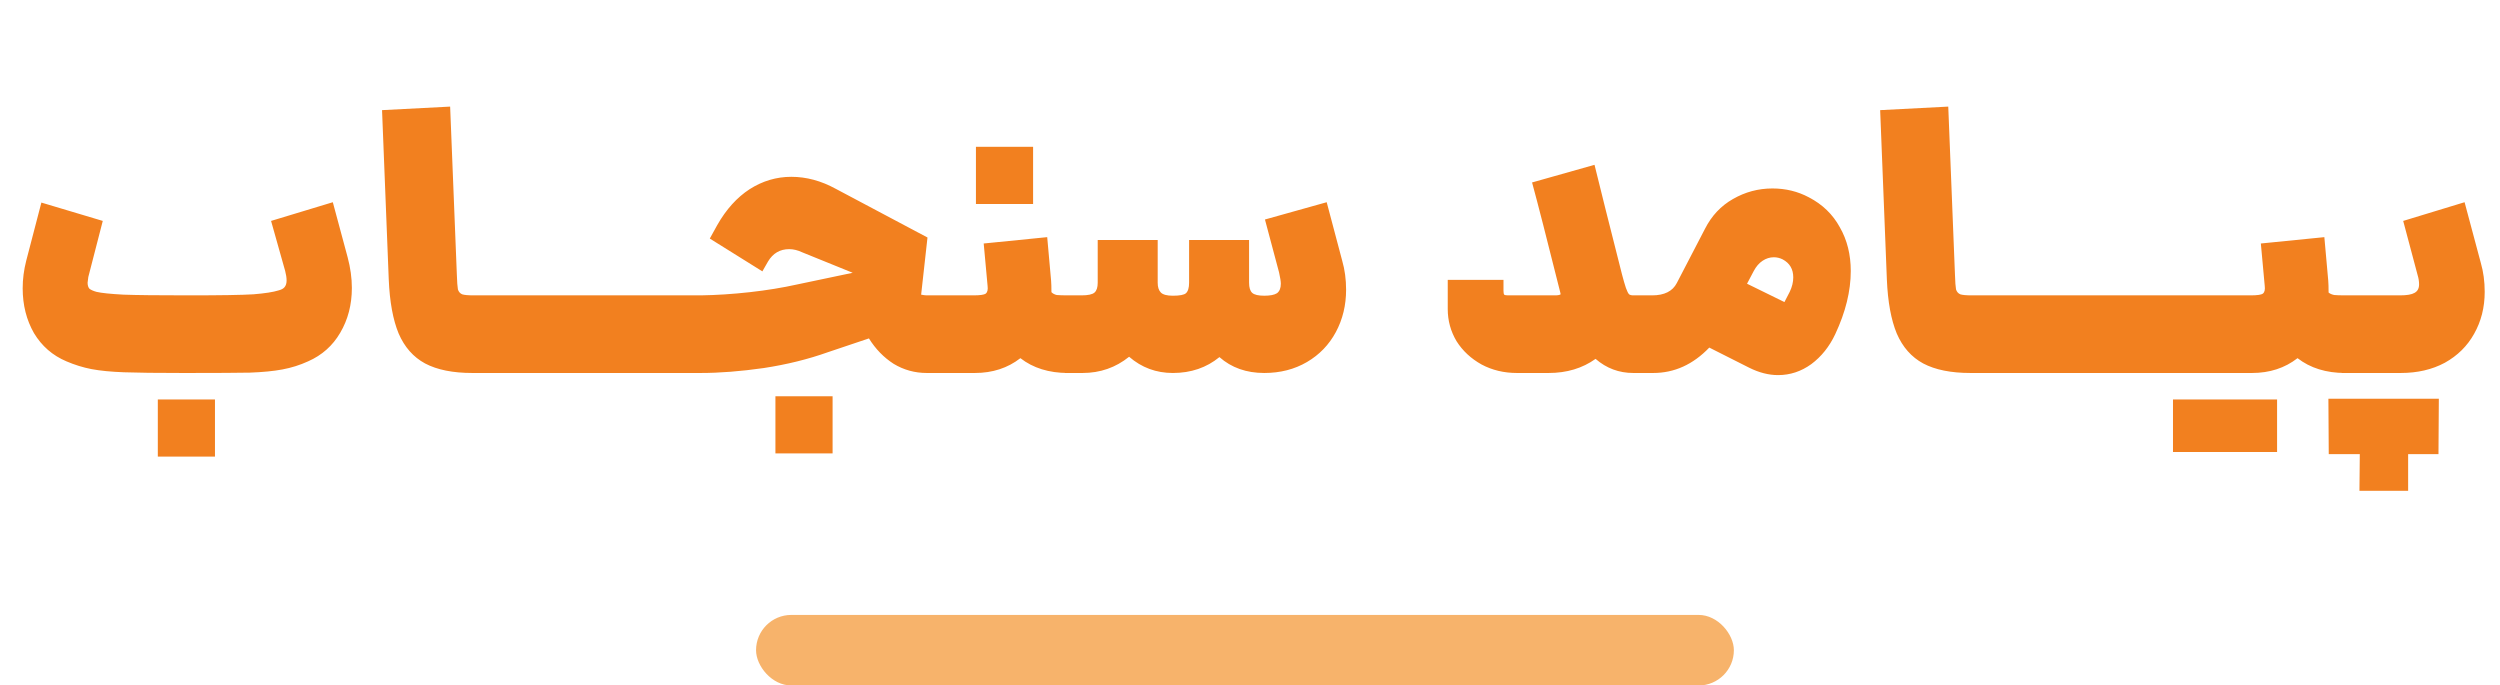
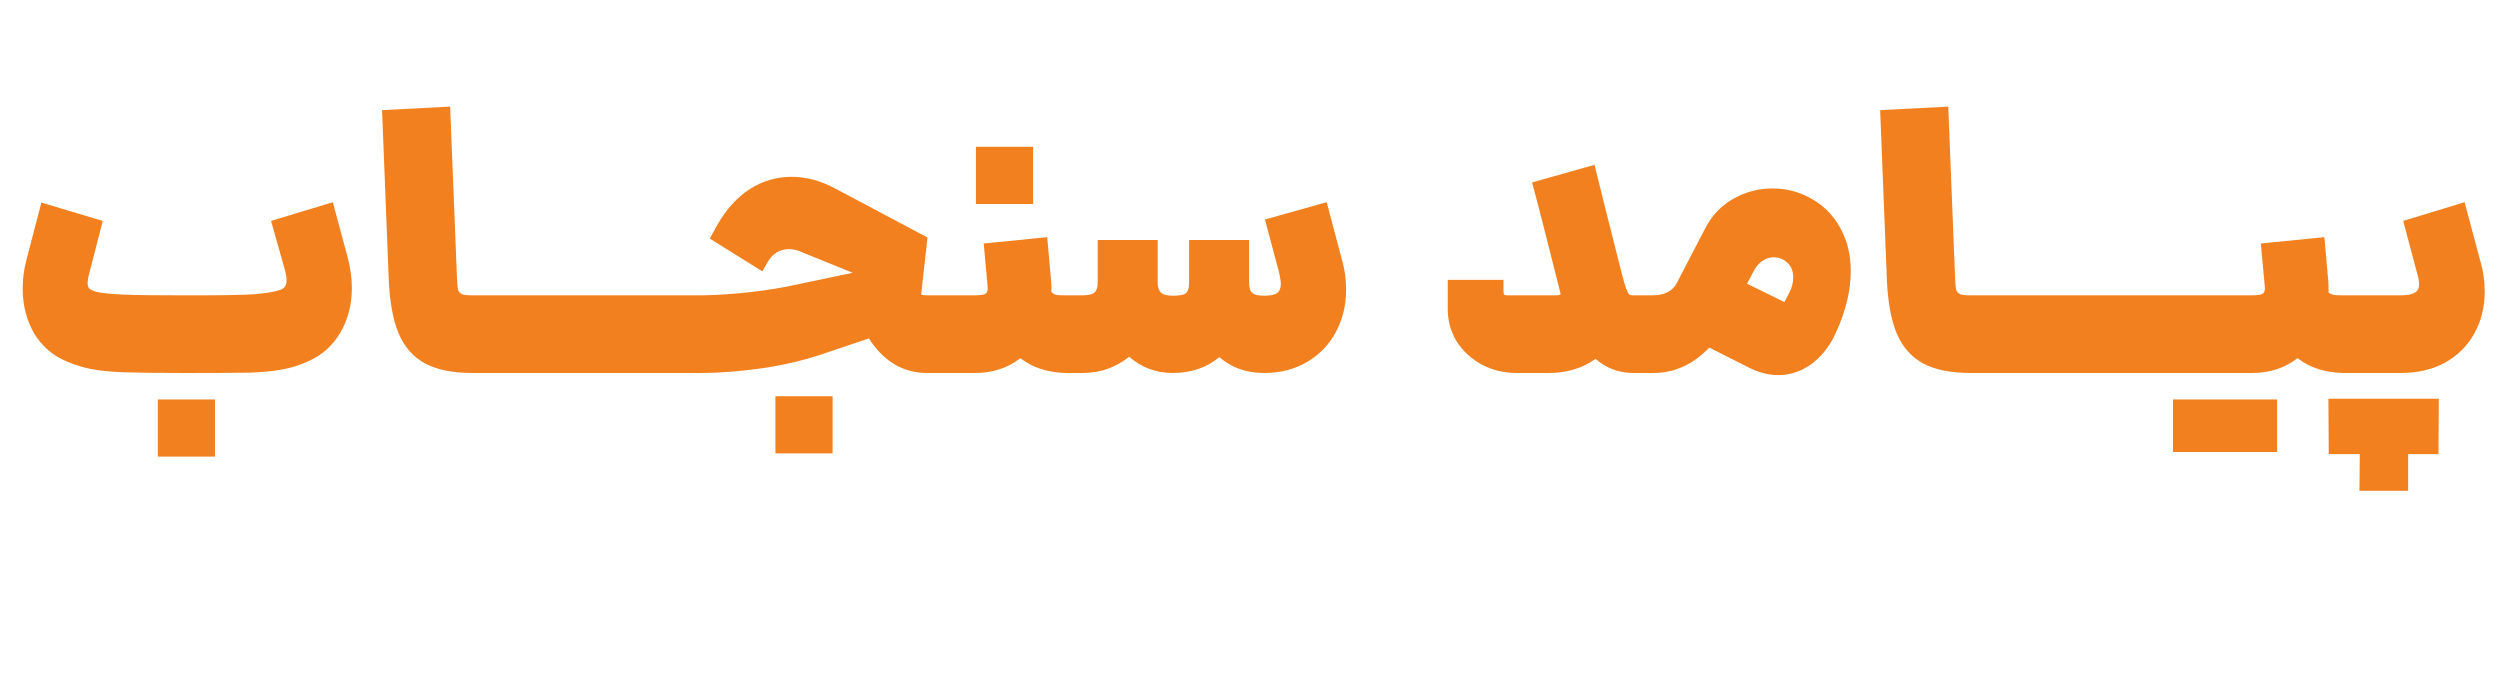
<svg xmlns="http://www.w3.org/2000/svg" width="248" height="68" viewBox="0 0 248 68" fill="none">
  <path d="M18.105 37C15.538 37 13.602 36.977 12.295 36.93C11.012 36.883 9.938 36.778 9.075 36.615C8.235 36.452 7.407 36.195 6.59 35.845C5.213 35.262 4.14 34.328 3.37 33.045C2.623 31.738 2.25 30.257 2.25 28.6C2.25 27.69 2.367 26.78 2.6 25.87L4.105 20.095L10.195 21.915L8.76 27.48L8.69 28.04C8.69 28.297 8.748 28.495 8.865 28.635C9.005 28.752 9.238 28.857 9.565 28.95C10.055 29.067 10.953 29.16 12.26 29.23C13.567 29.277 15.678 29.3 18.595 29.3H18.735C21.862 29.3 23.997 29.265 25.14 29.195C26.283 29.102 27.112 28.973 27.625 28.81C27.905 28.74 28.103 28.635 28.22 28.495C28.36 28.332 28.43 28.11 28.43 27.83C28.43 27.55 28.383 27.235 28.29 26.885L26.89 21.915L33.015 20.06L34.485 25.52C34.765 26.57 34.905 27.585 34.905 28.565C34.905 30.222 34.52 31.703 33.75 33.01C33.003 34.293 31.942 35.238 30.565 35.845C29.748 36.218 28.897 36.487 28.01 36.65C27.147 36.813 26.073 36.918 24.79 36.965C23.53 36.988 21.512 37 18.735 37H18.595H18.56H18.525H18.105ZM15.655 39.625H21.325V45.295H15.655V39.625ZM46.859 37C44.922 37 43.359 36.685 42.169 36.055C41.002 35.425 40.127 34.433 39.544 33.08C38.984 31.727 38.657 29.942 38.564 27.725L37.899 10.925L44.654 10.575L45.319 27.235C45.342 27.958 45.377 28.448 45.424 28.705C45.494 28.938 45.634 29.102 45.844 29.195C46.054 29.265 46.439 29.3 46.999 29.3H47.629L48.049 33.15L47.629 37H46.859ZM47.258 29.3H58.178L58.633 33.15L58.178 37H47.258V29.3ZM57.785 29.3H68.705L69.16 33.15L68.705 37H57.785V29.3ZM68.347 29.3H69.537C71.078 29.277 72.688 29.172 74.368 28.985C76.047 28.798 77.623 28.542 79.093 28.215L84.588 27.06L79.582 25.03C79.139 24.82 78.707 24.715 78.287 24.715C77.377 24.715 76.677 25.123 76.188 25.94L75.627 26.92L70.412 23.665L71.147 22.335C72.034 20.772 73.108 19.582 74.368 18.765C75.651 17.948 77.028 17.54 78.498 17.54C79.991 17.54 81.461 17.937 82.907 18.73L92.007 23.56L91.377 29.23C91.611 29.277 91.797 29.3 91.938 29.3H94.457L94.912 33.15L94.457 37H91.938C90.748 37 89.651 36.697 88.647 36.09C87.668 35.46 86.851 34.62 86.198 33.57L82.138 34.935C80.177 35.635 78.054 36.16 75.767 36.51C73.481 36.837 71.392 37 69.502 37H68.347V29.3ZM76.922 39.31H82.593V44.98H76.922V39.31ZM94.153 29.3H96.568C97.222 29.3 97.63 29.242 97.793 29.125C97.957 28.985 98.015 28.728 97.968 28.355L97.583 24.155L103.883 23.525L104.268 27.83C104.291 28.087 104.303 28.472 104.303 28.985C104.443 29.125 104.618 29.218 104.828 29.265C105.061 29.288 105.435 29.3 105.948 29.3L106.368 33.15L105.948 37C104.058 37 102.483 36.51 101.223 35.53C99.963 36.51 98.458 37 96.708 37H94.153V29.3ZM96.813 14.565H102.483V20.235H96.813V14.565ZM125.413 37C123.639 37 122.158 36.475 120.968 35.425C119.684 36.475 118.144 37 116.348 37C114.691 37 113.244 36.463 112.008 35.39C110.678 36.463 109.138 37 107.388 37H105.637V29.3H107.283C107.936 29.3 108.368 29.207 108.578 29.02C108.788 28.833 108.893 28.507 108.893 28.04V23.805H114.843V28.04C114.843 28.483 114.948 28.81 115.158 29.02C115.368 29.23 115.764 29.335 116.348 29.335C117.024 29.335 117.456 29.253 117.643 29.09C117.853 28.903 117.958 28.553 117.958 28.04V23.805H123.908V28.04C123.908 28.53 124.013 28.868 124.223 29.055C124.433 29.242 124.829 29.335 125.413 29.335C125.996 29.335 126.416 29.253 126.673 29.09C126.929 28.903 127.058 28.588 127.058 28.145C127.058 27.912 126.999 27.538 126.883 27.025L125.483 21.775L131.608 20.06L133.148 25.87C133.404 26.757 133.533 27.713 133.533 28.74C133.533 30.28 133.194 31.68 132.518 32.94C131.841 34.2 130.884 35.192 129.648 35.915C128.411 36.638 126.999 37 125.413 37ZM150.476 37C149.193 37 148.026 36.72 146.976 36.16C145.926 35.577 145.098 34.807 144.491 33.85C143.908 32.87 143.616 31.808 143.616 30.665V27.76H149.146V28.845C149.146 29.032 149.17 29.16 149.216 29.23C149.286 29.277 149.415 29.3 149.601 29.3H154.256C154.536 29.3 154.723 29.265 154.816 29.195L154.781 29.02C153.475 23.793 152.541 20.153 151.981 18.1L158.176 16.35L159.261 20.725L160.906 27.235C161.046 27.772 161.175 28.215 161.291 28.565C161.408 28.892 161.513 29.102 161.606 29.195C161.7 29.265 161.84 29.3 162.026 29.3H163.741L164.161 33.15L163.741 37H162.026C160.603 37 159.355 36.533 158.281 35.6C156.975 36.533 155.423 37 153.626 37H150.476ZM163.401 29.3H163.891C165.105 29.3 165.921 28.892 166.341 28.075L169.141 22.685C169.795 21.402 170.716 20.422 171.906 19.745C173.12 19.045 174.426 18.695 175.826 18.695C177.133 18.695 178.335 18.987 179.431 19.57C180.785 20.27 181.811 21.262 182.511 22.545C183.235 23.805 183.596 25.252 183.596 26.885C183.596 28.868 183.083 30.957 182.056 33.15C181.473 34.387 180.68 35.378 179.676 36.125C178.673 36.848 177.576 37.21 176.386 37.21C175.453 37.21 174.496 36.965 173.516 36.475L169.561 34.48C167.951 36.16 166.096 37 163.996 37H163.401V29.3ZM177.016 29.965L177.541 28.95C177.775 28.46 177.891 27.982 177.891 27.515C177.891 26.698 177.541 26.103 176.841 25.73C176.561 25.59 176.27 25.52 175.966 25.52C175.57 25.52 175.196 25.637 174.846 25.87C174.496 26.103 174.205 26.442 173.971 26.885L173.306 28.145L177.016 29.965ZM195.472 37C193.535 37 191.972 36.685 190.782 36.055C189.615 35.425 188.74 34.433 188.157 33.08C187.597 31.727 187.27 29.942 187.177 27.725L186.512 10.925L193.267 10.575L193.932 27.235C193.955 27.958 193.99 28.448 194.037 28.705C194.107 28.938 194.247 29.102 194.457 29.195C194.667 29.265 195.052 29.3 195.612 29.3H196.242L196.662 33.15L196.242 37H195.472ZM195.871 29.3H206.791L207.246 33.15L206.791 37H195.871V29.3ZM206.398 29.3H217.318L217.773 33.15L217.318 37H206.398V29.3ZM216.961 29.3H223.261C223.914 29.3 224.322 29.242 224.486 29.125C224.649 28.985 224.707 28.728 224.661 28.355L224.276 24.155L230.576 23.525L230.961 27.83C230.984 28.087 230.996 28.483 230.996 29.02C231.136 29.137 231.322 29.218 231.556 29.265C231.789 29.288 232.151 29.3 232.641 29.3L233.061 33.15L232.641 37C230.751 37 229.176 36.51 227.916 35.53C226.656 36.51 225.151 37 223.401 37H216.961V29.3ZM215.561 39.625H225.886V44.84H215.561V39.625ZM232.307 29.3H238.082C238.759 29.3 239.237 29.218 239.517 29.055C239.821 28.892 239.972 28.612 239.972 28.215C239.972 27.912 239.926 27.608 239.832 27.305L238.397 21.915L244.487 20.06L246.097 26.08C246.354 26.967 246.482 27.923 246.482 28.95C246.482 30.49 246.132 31.878 245.432 33.115C244.756 34.328 243.787 35.285 242.527 35.985C241.267 36.662 239.809 37 238.152 37H232.307V29.3ZM235.912 39.555H236.962H241.932L241.897 45.05H238.887V48.69H234.057L234.092 45.05H231.012L230.977 39.555H235.912Z" fill="#F2801F" />
-   <rect x="75" y="61" width="97" height="7" rx="3.5" fill="#F7B36B" />
</svg>